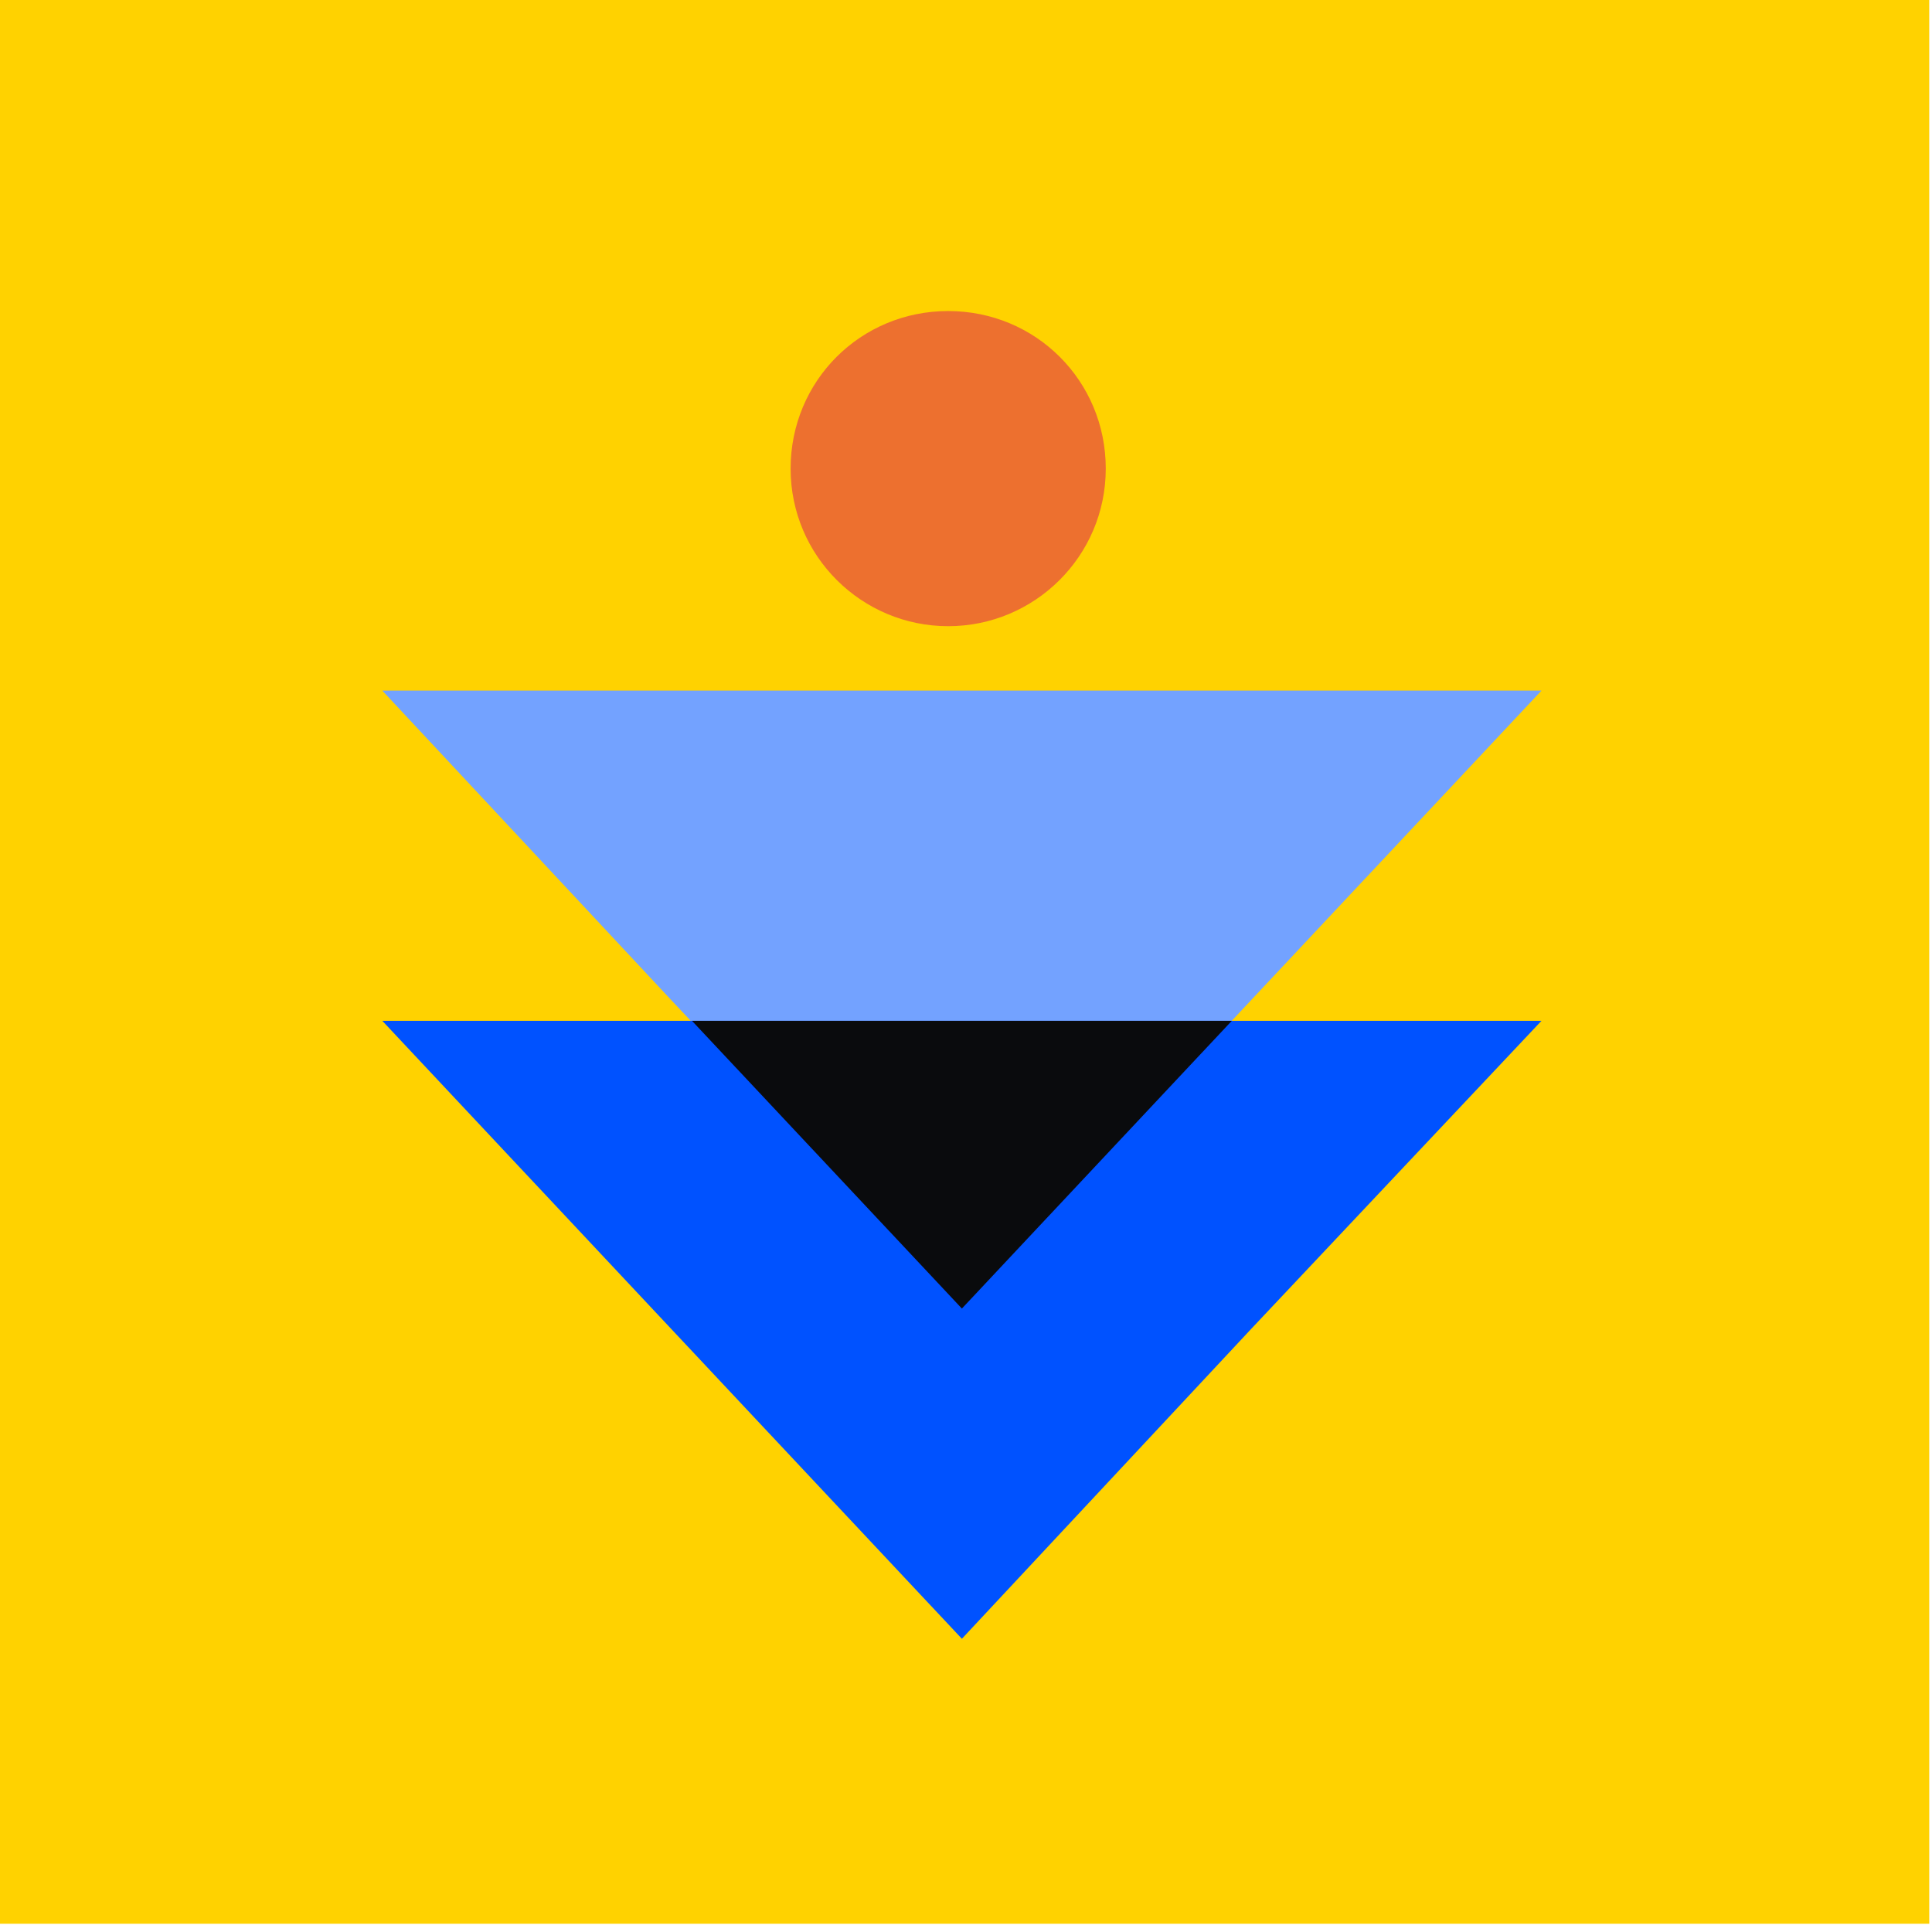
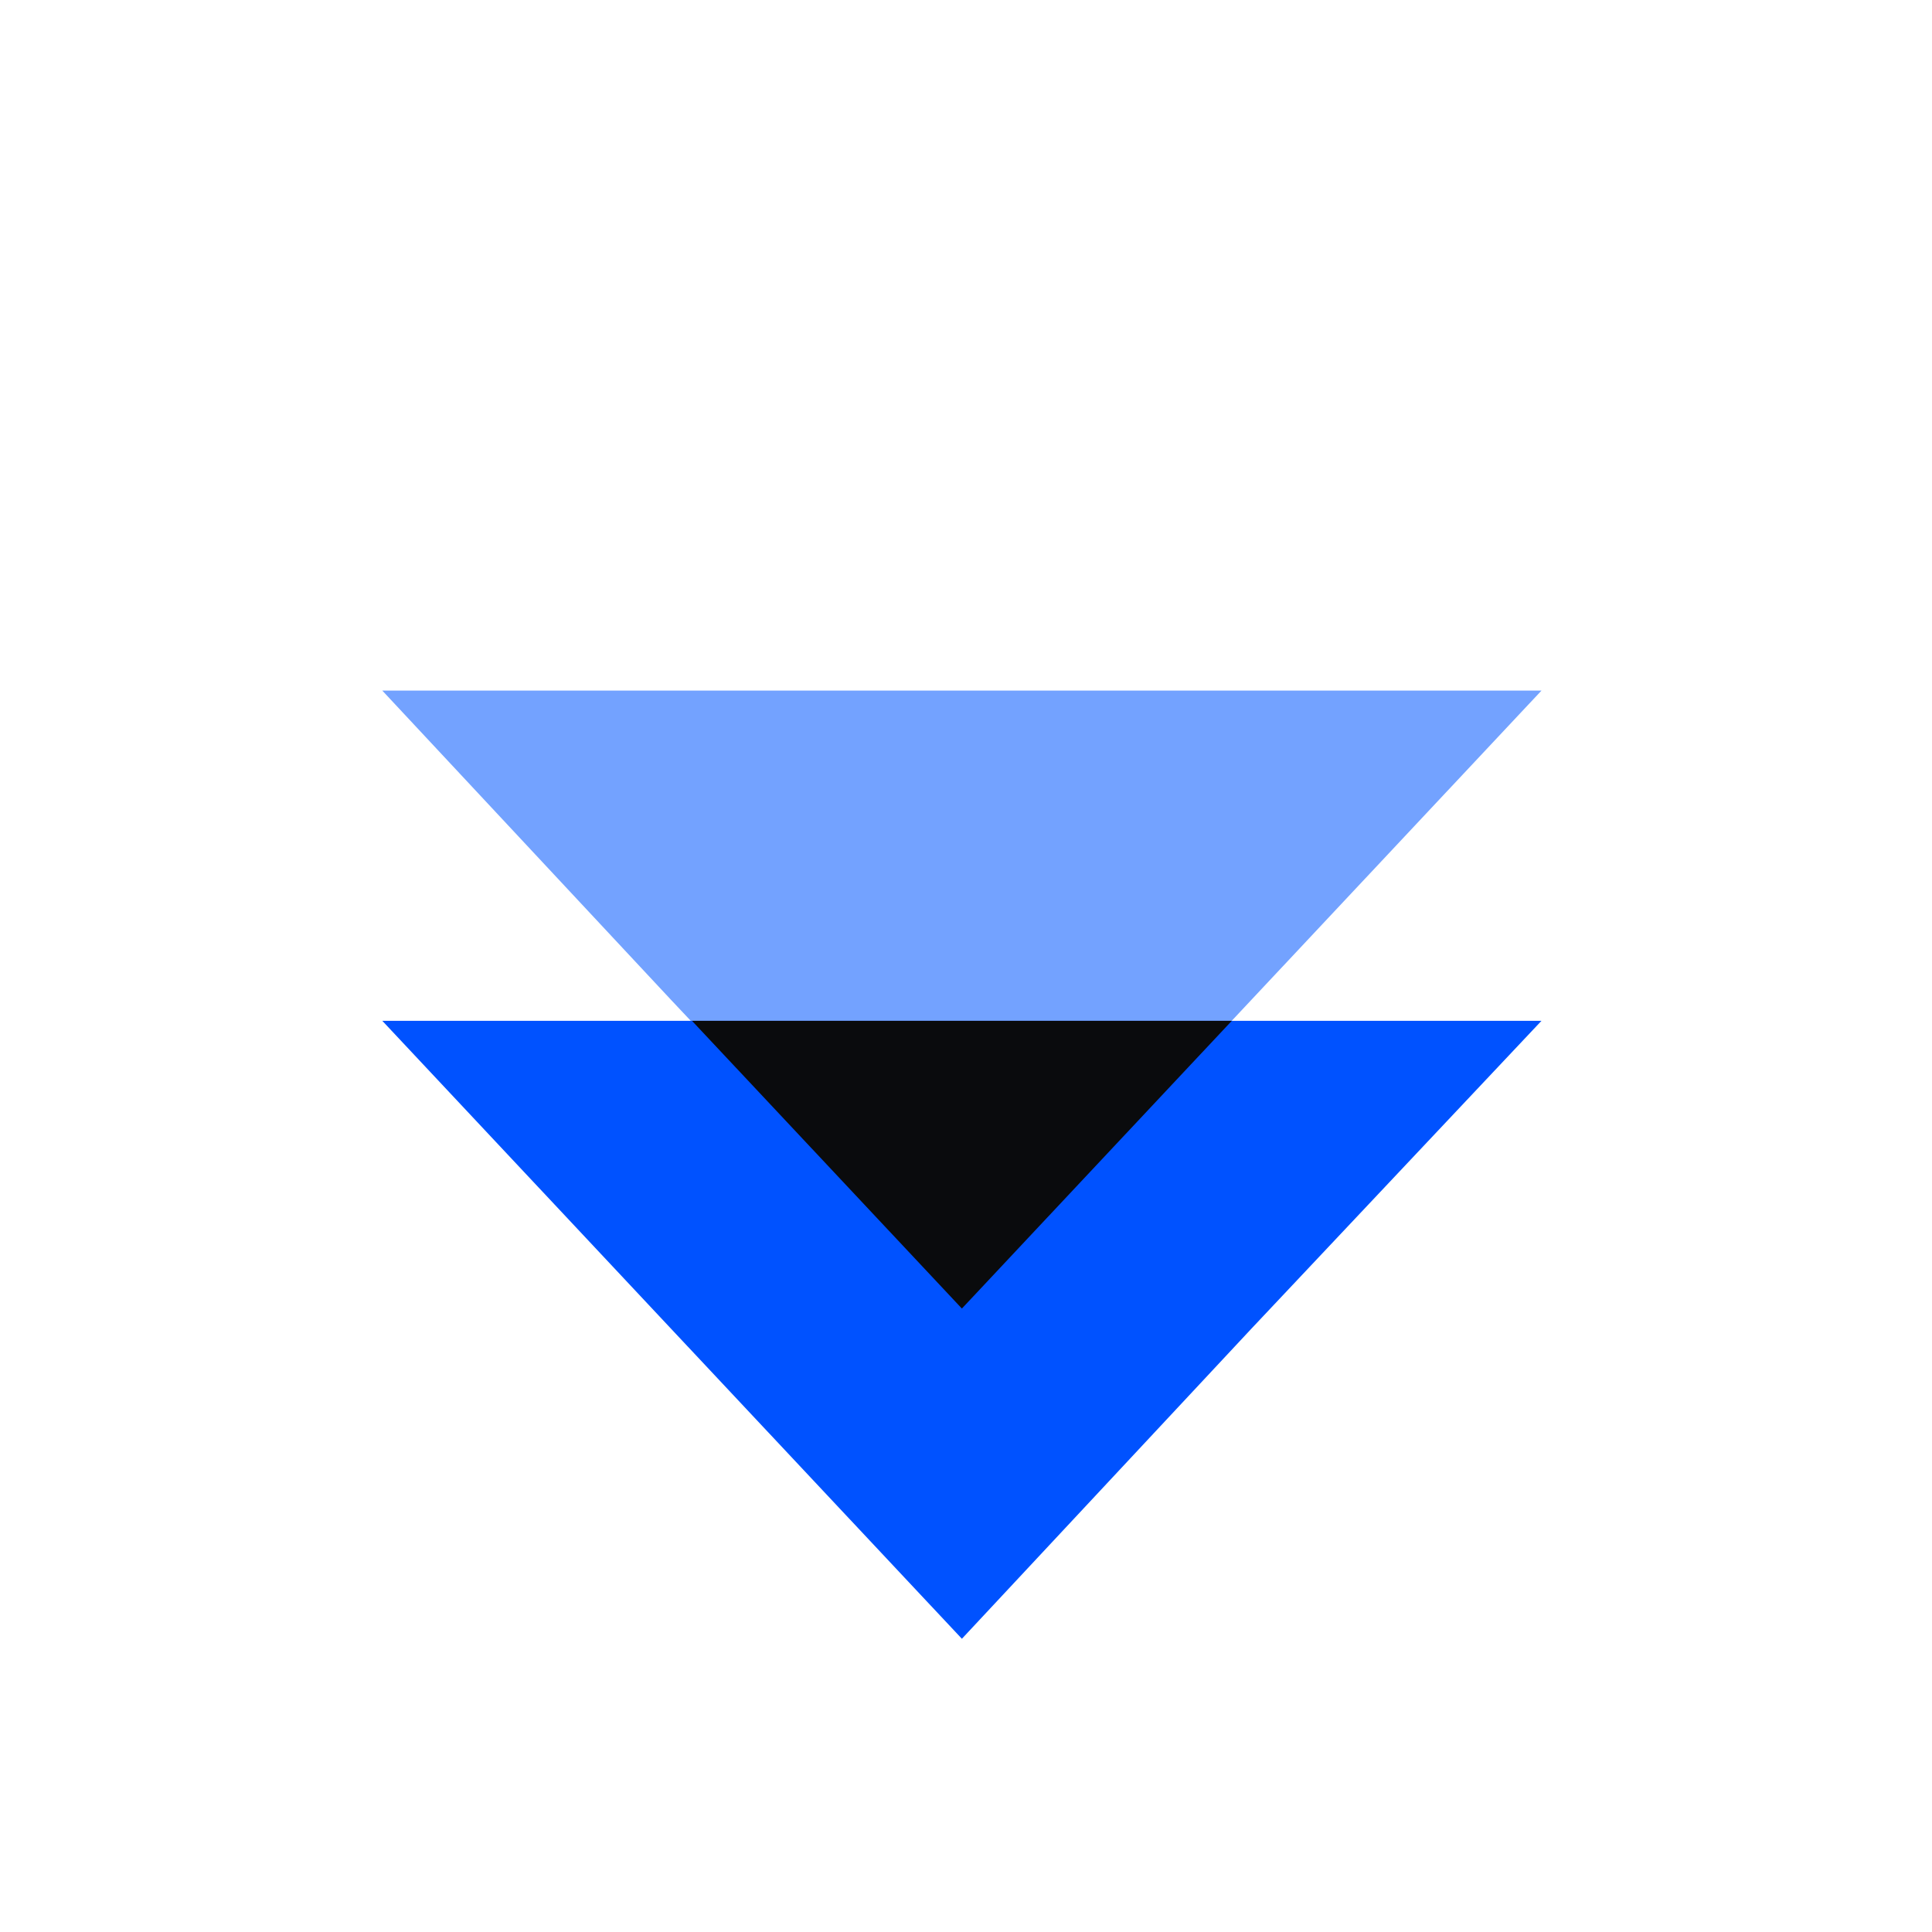
<svg xmlns="http://www.w3.org/2000/svg" width="141" height="141" fill="none">
  <g clip-path="url(#a)">
-     <path d="M140.8 0H0v140.4h140.8V0Z" fill="#FFD200" />
    <path d="M70.2 95.5 49 73 27.9 50.4h84.6L91.3 73 70.2 95.5Z" fill="#73A2FF" />
    <path d="M70.2 119.6 49 97 27.9 74.5h84.6L91.3 97l-21.1 22.6Z" fill="#0052FF" />
    <path d="m70.2 95.5-19.7-21h39.4l-19.7 21Z" fill="#0A0B0D" />
-     <path d="M69.2 45.7c6.3 0 11.5-5.1 11.5-11.5s-5.1-11.5-11.5-11.5-11.5 5.1-11.5 11.5 5.2 11.5 11.5 11.5Z" fill="#ED702F" />
  </g>
  <defs>
    <clipPath id="a">
      <path fill="#fff" d="M0 0h140.8v140.4H0z" />
    </clipPath>
  </defs>
</svg>